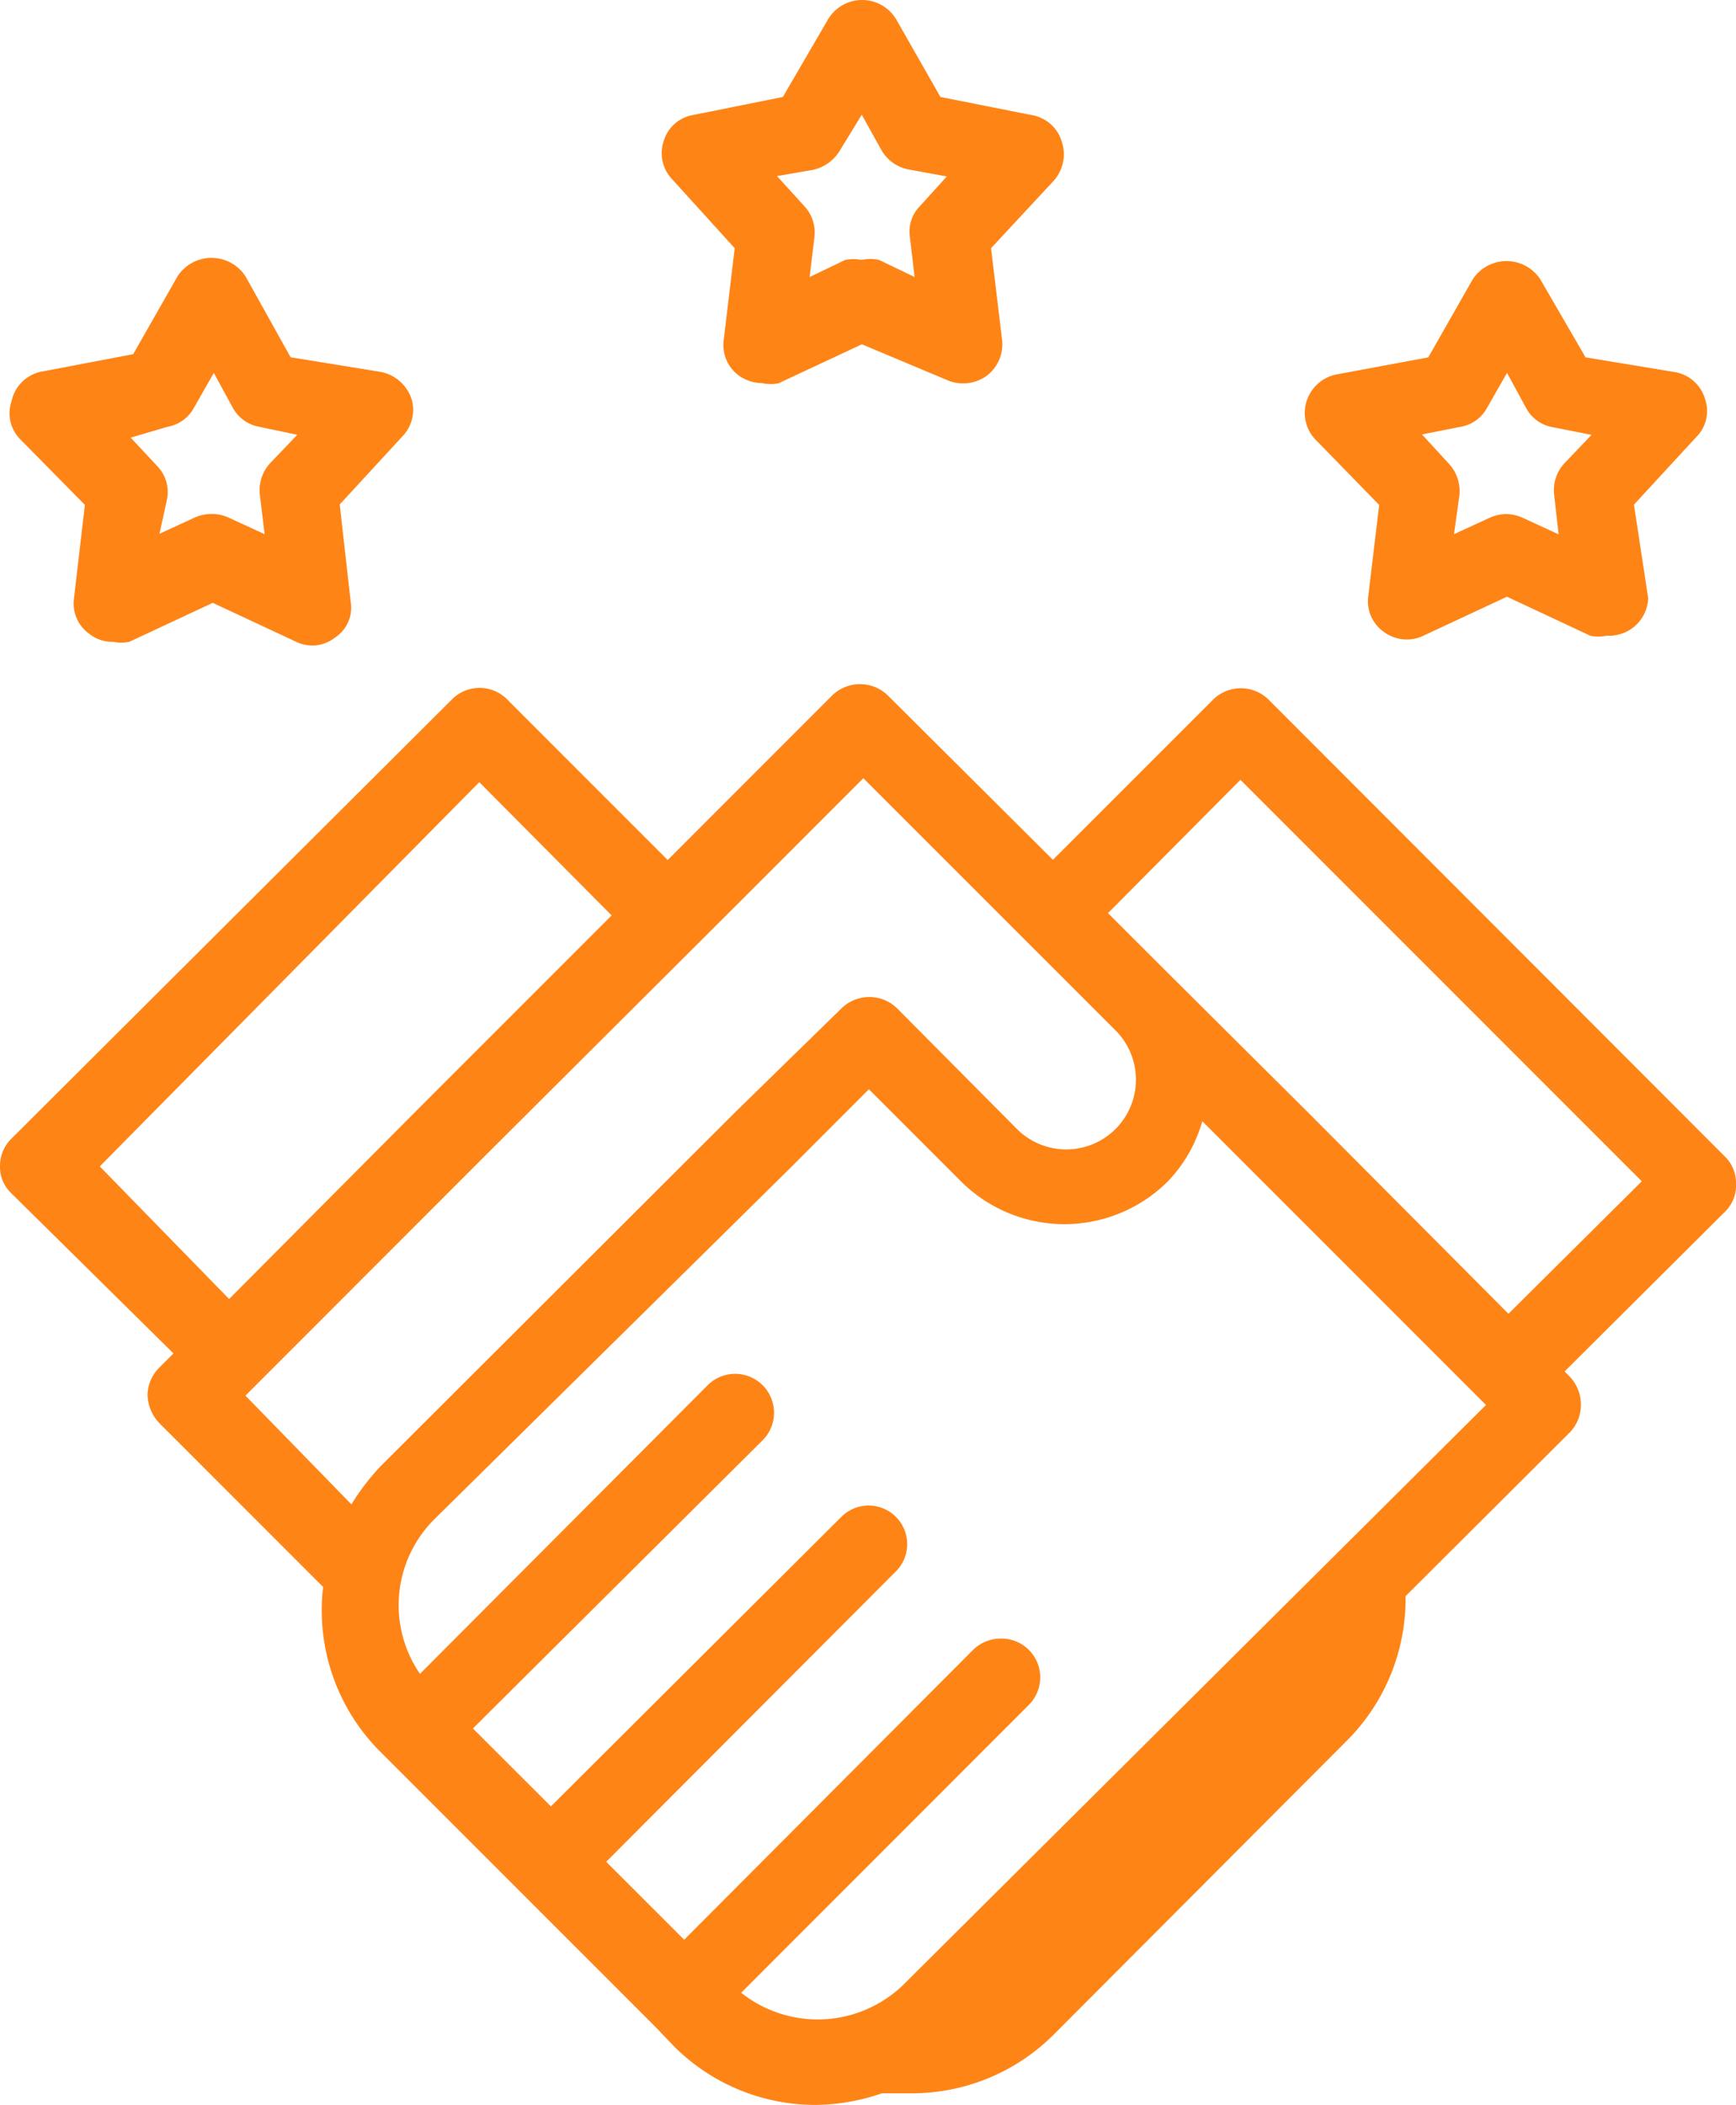
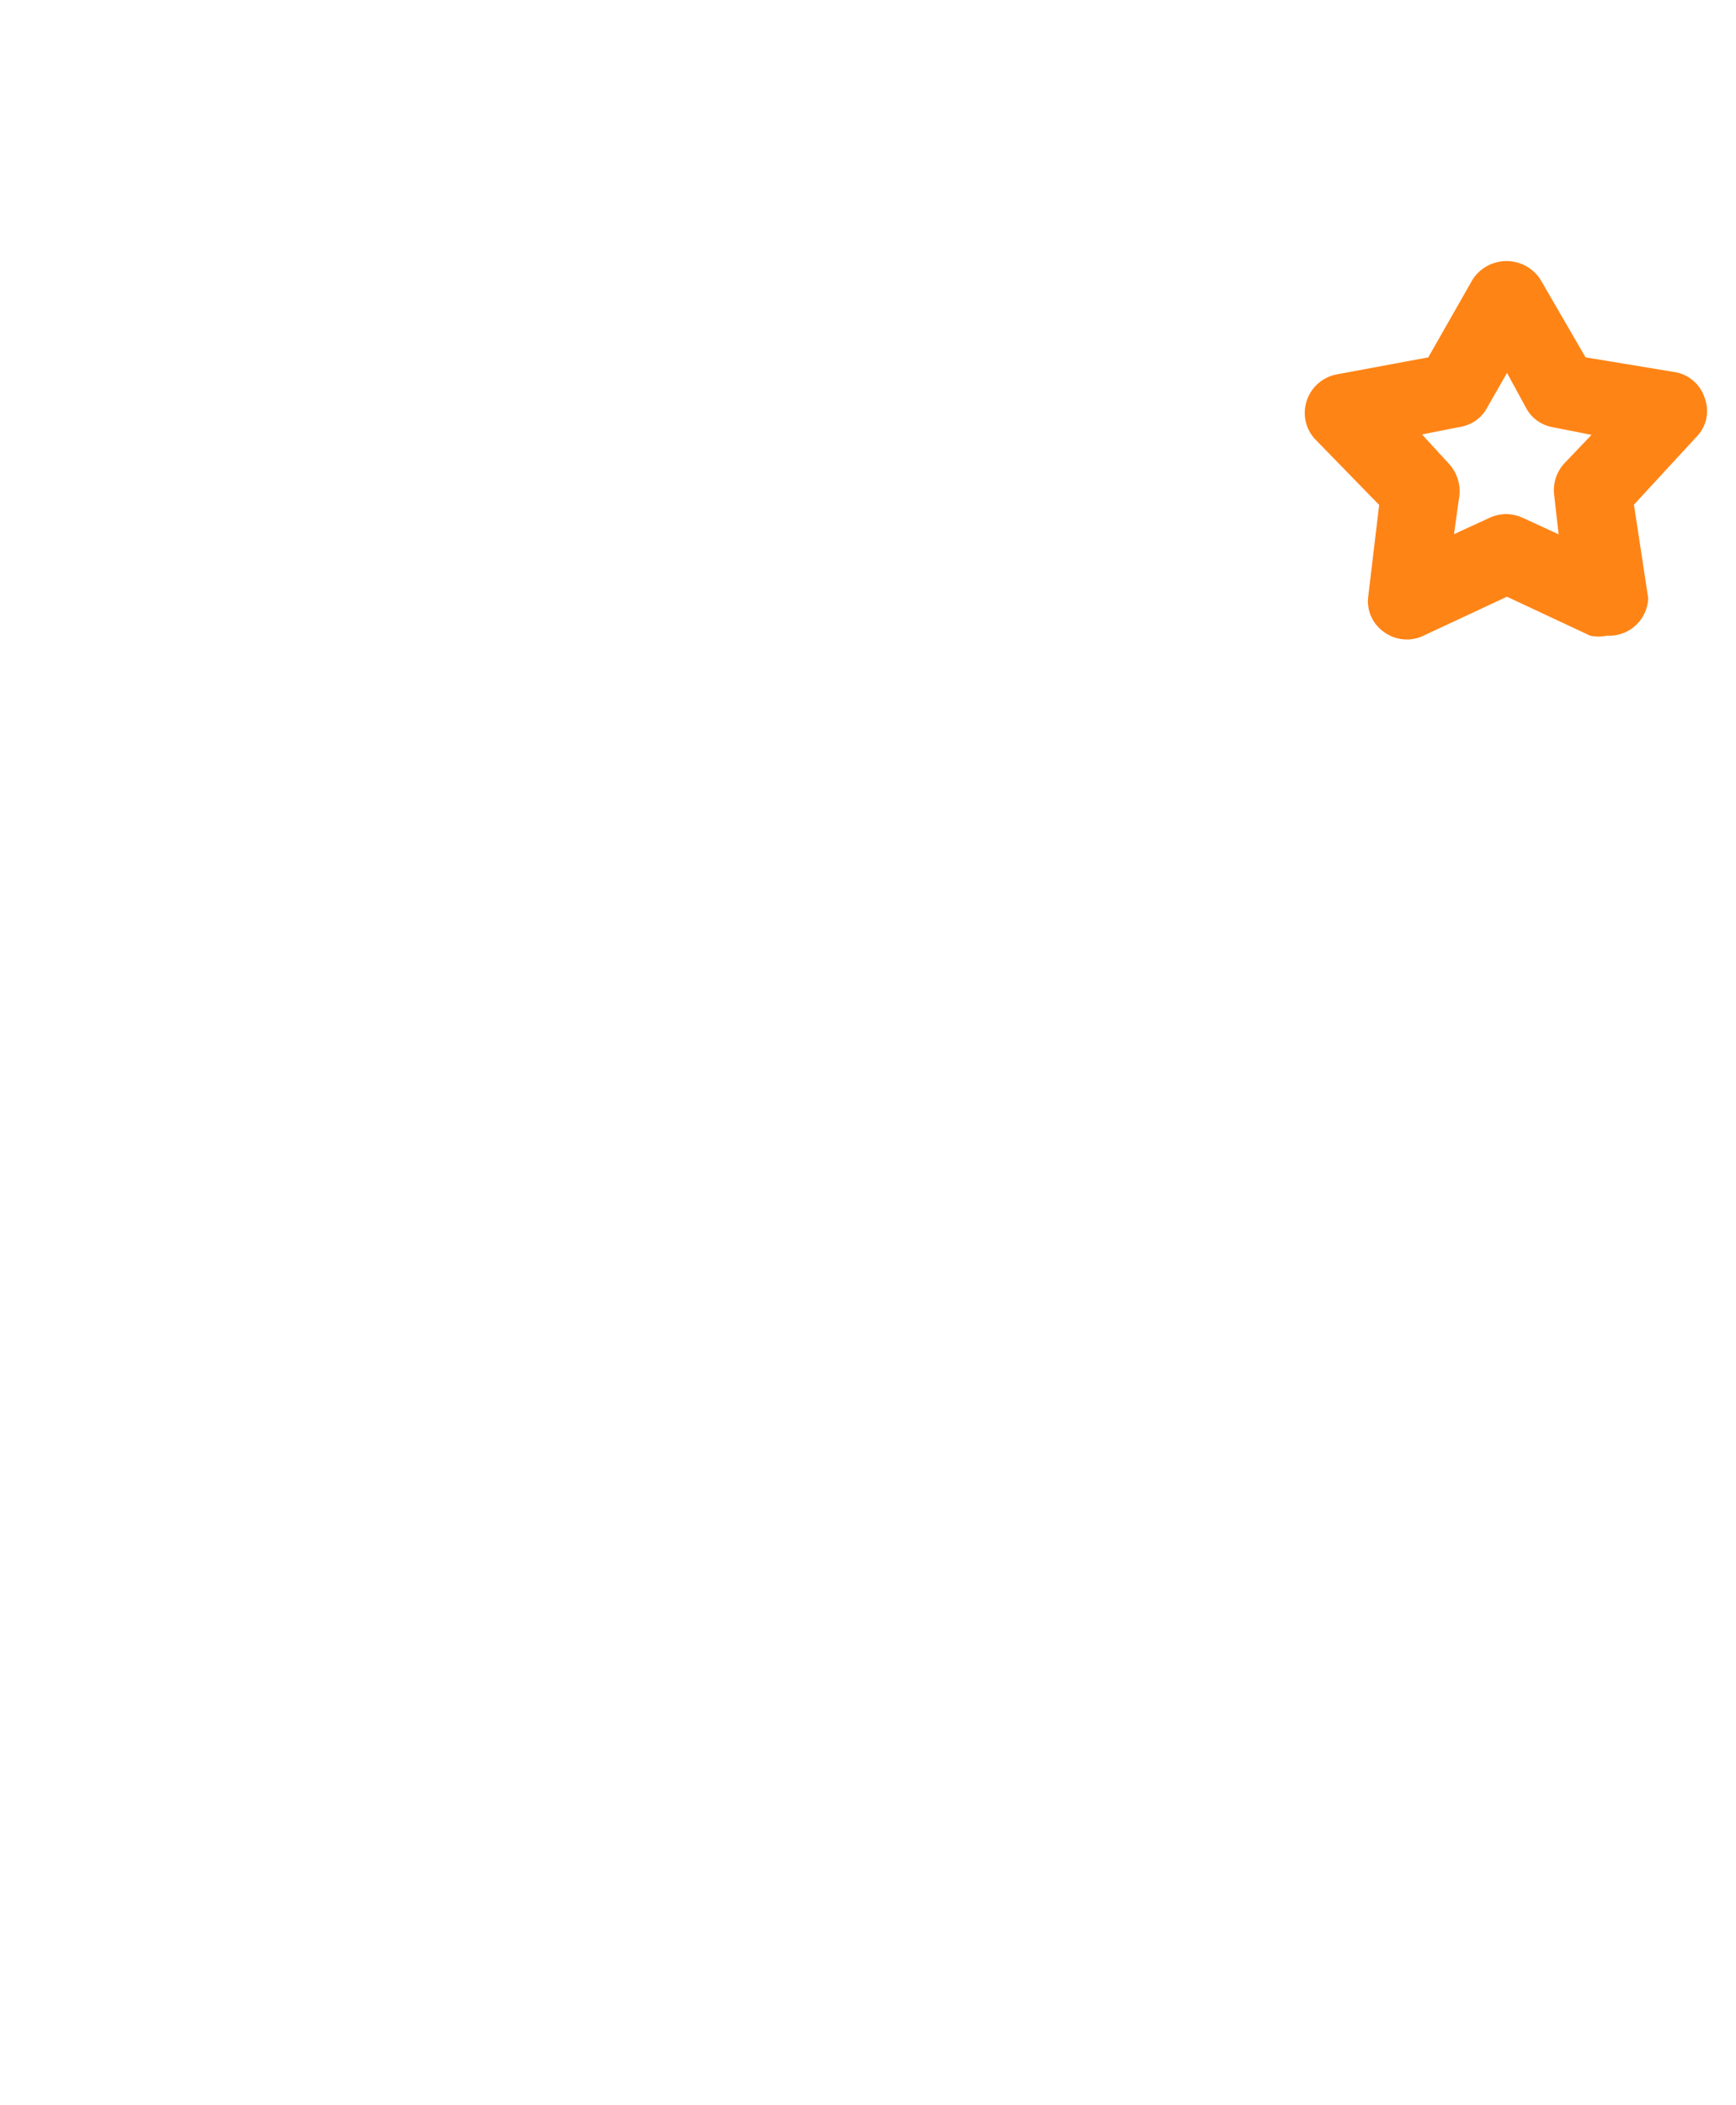
<svg xmlns="http://www.w3.org/2000/svg" id="icon" width="24.359" height="29.523" viewBox="0 0 24.359 29.523">
-   <path id="Fill_1" data-name="Fill 1" d="M11.446,19.923h0A2.808,2.808,0,0,1,9.456,19.1l-.251-.263-3.871-3.87a2.8,2.8,0,0,1-.8-2.308l-2.3-2.3a.6.6,0,0,1-.164-.394.558.558,0,0,1,.164-.382l.2-.2L.164,7.142A.509.509,0,0,1,0,6.76a.536.536,0,0,1,.164-.393L6.341.211a.545.545,0,0,1,.776,0L9.369,2.463l.2-.2,2.11-2.11a.56.56,0,0,1,.777,0l2.318,2.307L17.023.212a.555.555,0,0,1,.776,0l6.4,6.405A.519.519,0,0,1,24.359,7a.512.512,0,0,1-.142.383L21.954,9.636l.076.077a.572.572,0,0,1,.153.393.558.558,0,0,1-.153.382l-2.308,2.3a2.807,2.807,0,0,1-.808,2.011L14.782,18.94a2.817,2.817,0,0,1-1.979.82h-.427A2.949,2.949,0,0,1,11.446,19.923Zm2.6-6.541a.544.544,0,0,1,.55.544.547.547,0,0,1-.162.389L10.4,18.35a1.728,1.728,0,0,0,2.263-.1l8.188-8.144L16.87,6.126a2,2,0,0,1-.491.852,2.056,2.056,0,0,1-2.887,0l-1.3-1.3L11.1,6.771,6.112,11.692a1.7,1.7,0,0,0-.219,2.185L9.927,9.832a.545.545,0,0,1,.777.766L6.636,14.643,7.73,15.736,11.8,11.681a.541.541,0,1,1,.765.765L8.506,16.513,9.6,17.606l4.056-4.067A.557.557,0,0,1,14.043,13.382ZM12.114,1.316h0L10.386,3.044,6.811,6.607,3.444,9.975,4.931,11.5a3.246,3.246,0,0,1,.4-.525L10.31,6.006l1.5-1.465a.559.559,0,0,1,.776,0l1.673,1.684a.978.978,0,1,0,1.388-1.378L12.114,1.316Zm5.291.022-1.858,1.87.832.831,1.978,1.967,2.809,2.821,1.871-1.858Zm-10.68.033L1.4,6.76,3.215,8.62,5.893,5.929,8.582,3.24Z" transform="translate(0 9.599)" fill="#ff8416" />
-   <path id="Fill_2" data-name="Fill 2" d="M4.25,5.437a.529.529,0,0,1-.229-.053L2.851,4.838,1.68,5.385a.578.578,0,0,1-.114.011.588.588,0,0,1-.115-.011H1.439a.517.517,0,0,1-.316-.109.523.523,0,0,1-.219-.5l.153-1.312L.149,2.543a.518.518,0,0,1-.12-.536.533.533,0,0,1,.438-.415L1.735,1.35,2.358.257a.569.569,0,0,1,.952,0l.634,1.137L5.213,1.6a.57.57,0,0,1,.426.373.536.536,0,0,1-.131.535l-.875.95.154,1.367a.5.5,0,0,1-.22.5A.522.522,0,0,1,4.25,5.437Zm-1.4-1.846h0a.6.6,0,0,1,.229.054l.5.23-.066-.546a.557.557,0,0,1,.142-.448l.382-.4L3.5,2.368a.527.527,0,0,1-.372-.274l-.262-.481-.274.481a.524.524,0,0,1-.372.274L1.7,2.521l.373.4a.524.524,0,0,1,.14.448l-.109.5.5-.23A.591.591,0,0,1,2.851,3.592Z" transform="translate(0.134 3.617)" fill="#ff8416" />
  <path id="Fill_3" data-name="Fill 3" d="M1.433,5.307A.542.542,0,0,1,1.109,5.2a.525.525,0,0,1-.218-.5l.153-1.28L.147,2.5a.54.54,0,0,1-.121-.536A.551.551,0,0,1,.443,1.59l1.29-.24L2.356.257a.567.567,0,0,1,.95,0L3.94,1.35,5.2,1.558a.531.531,0,0,1,.415.372.513.513,0,0,1-.12.536l-.876.95.2,1.312a.547.547,0,0,1-.55.526H4.235a.548.548,0,0,1-.114.012.557.557,0,0,1-.115-.012L2.837,4.707l-1.17.546A.532.532,0,0,1,1.433,5.307Zm1.4-1.759h0a.6.6,0,0,1,.229.054l.5.23L3.5,3.285a.556.556,0,0,1,.142-.448l.382-.4-.547-.108A.524.524,0,0,1,3.1,2.049l-.262-.481-.275.481a.523.523,0,0,1-.37.274l-.548.108.372.405a.568.568,0,0,1,.153.448l-.076.546.5-.23A.575.575,0,0,1,2.837,3.548Z" transform="translate(18.308 3.662)" fill="#ff8416" />
-   <path id="Fill_4" data-name="Fill 4" d="M1.522,5.386a.5.5,0,0,1-.115-.013.574.574,0,0,1-.317-.1A.532.532,0,0,1,.871,4.76l.153-1.279L.15,2.518A.531.531,0,0,1,.03,1.972a.52.52,0,0,1,.416-.36L1.7,1.36,2.337.266a.557.557,0,0,1,.95,0L3.911,1.36l1.269.252a.533.533,0,0,1,.436.382.558.558,0,0,1-.12.546l-.875.941L4.775,4.76a.554.554,0,0,1-.218.513A.568.568,0,0,1,4,5.329l-1.191-.5-1.171.547A.487.487,0,0,1,1.522,5.386ZM2.928,3.632a.562.562,0,0,1,.12.013l.5.24-.065-.557a.508.508,0,0,1,.141-.438L4,2.475l-.546-.1A.561.561,0,0,1,3.08,2.1l-.273-.491-.306.5a.584.584,0,0,1-.383.274l-.5.087L2,2.89a.541.541,0,0,1,.142.438l-.066.557.5-.24a.613.613,0,0,1,.114-.011.624.624,0,0,1,.115.011A.573.573,0,0,1,2.928,3.632Z" transform="translate(9.285)" fill="#ff8416" />
</svg>